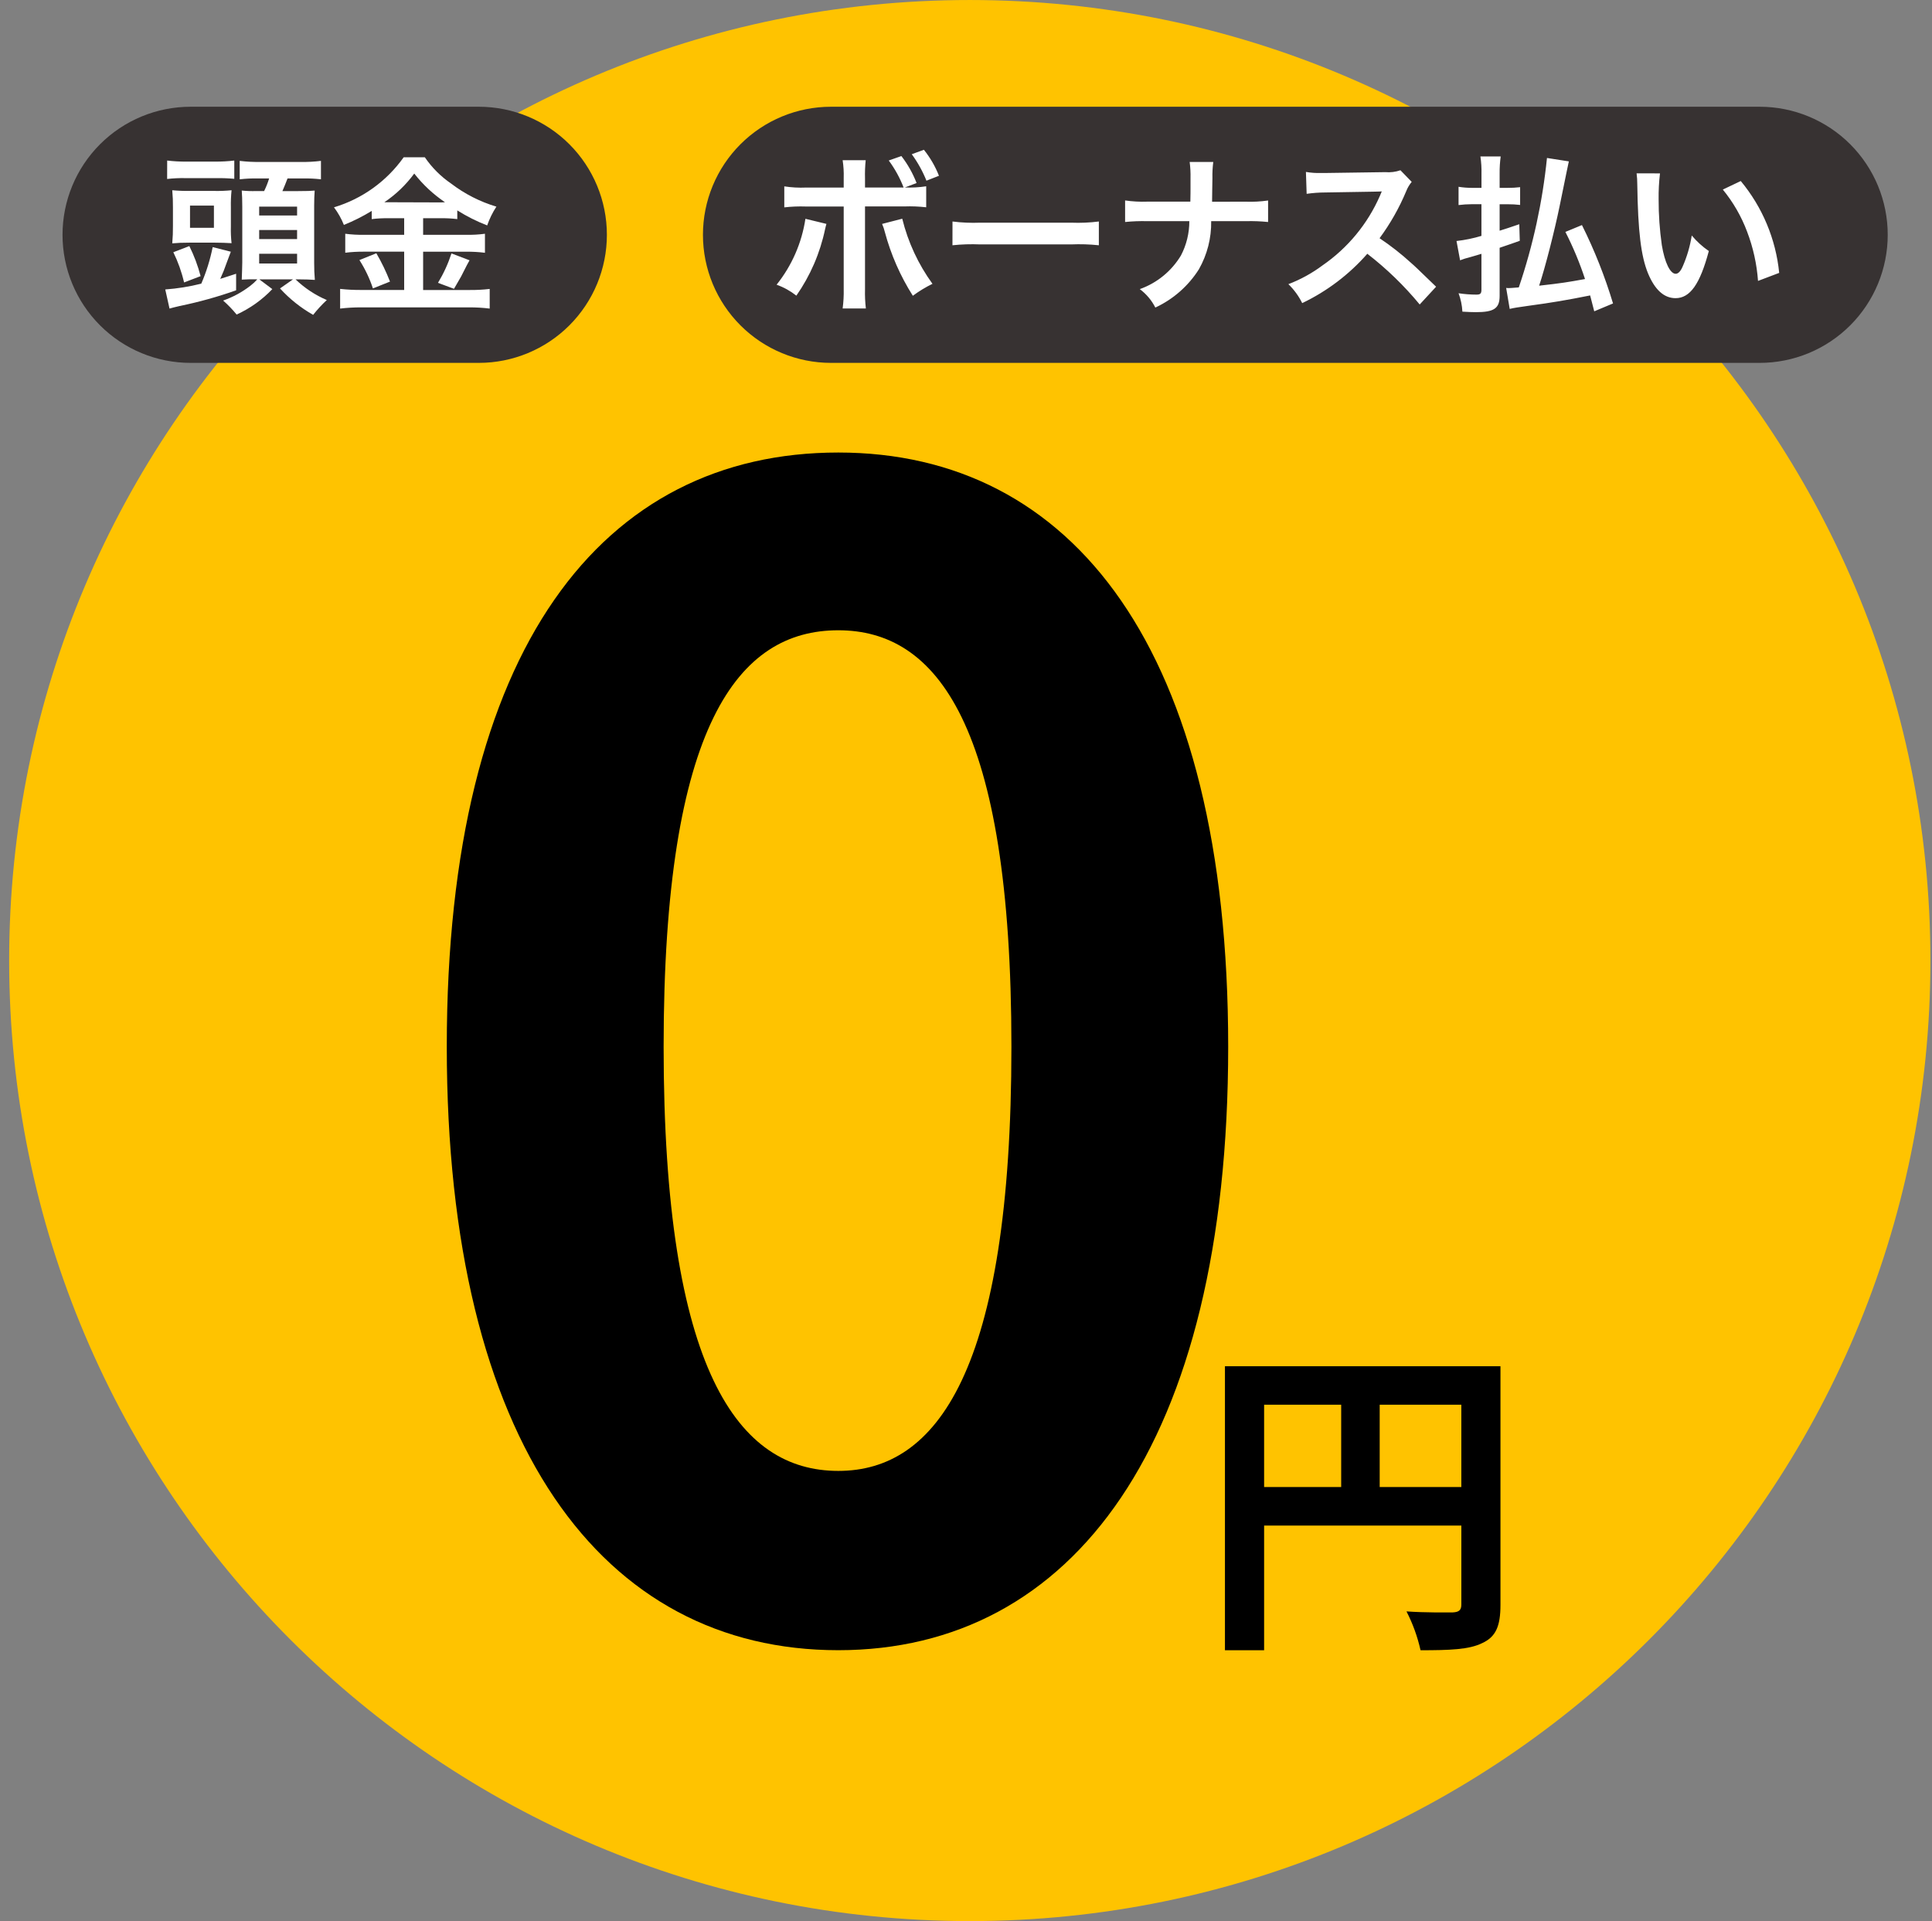
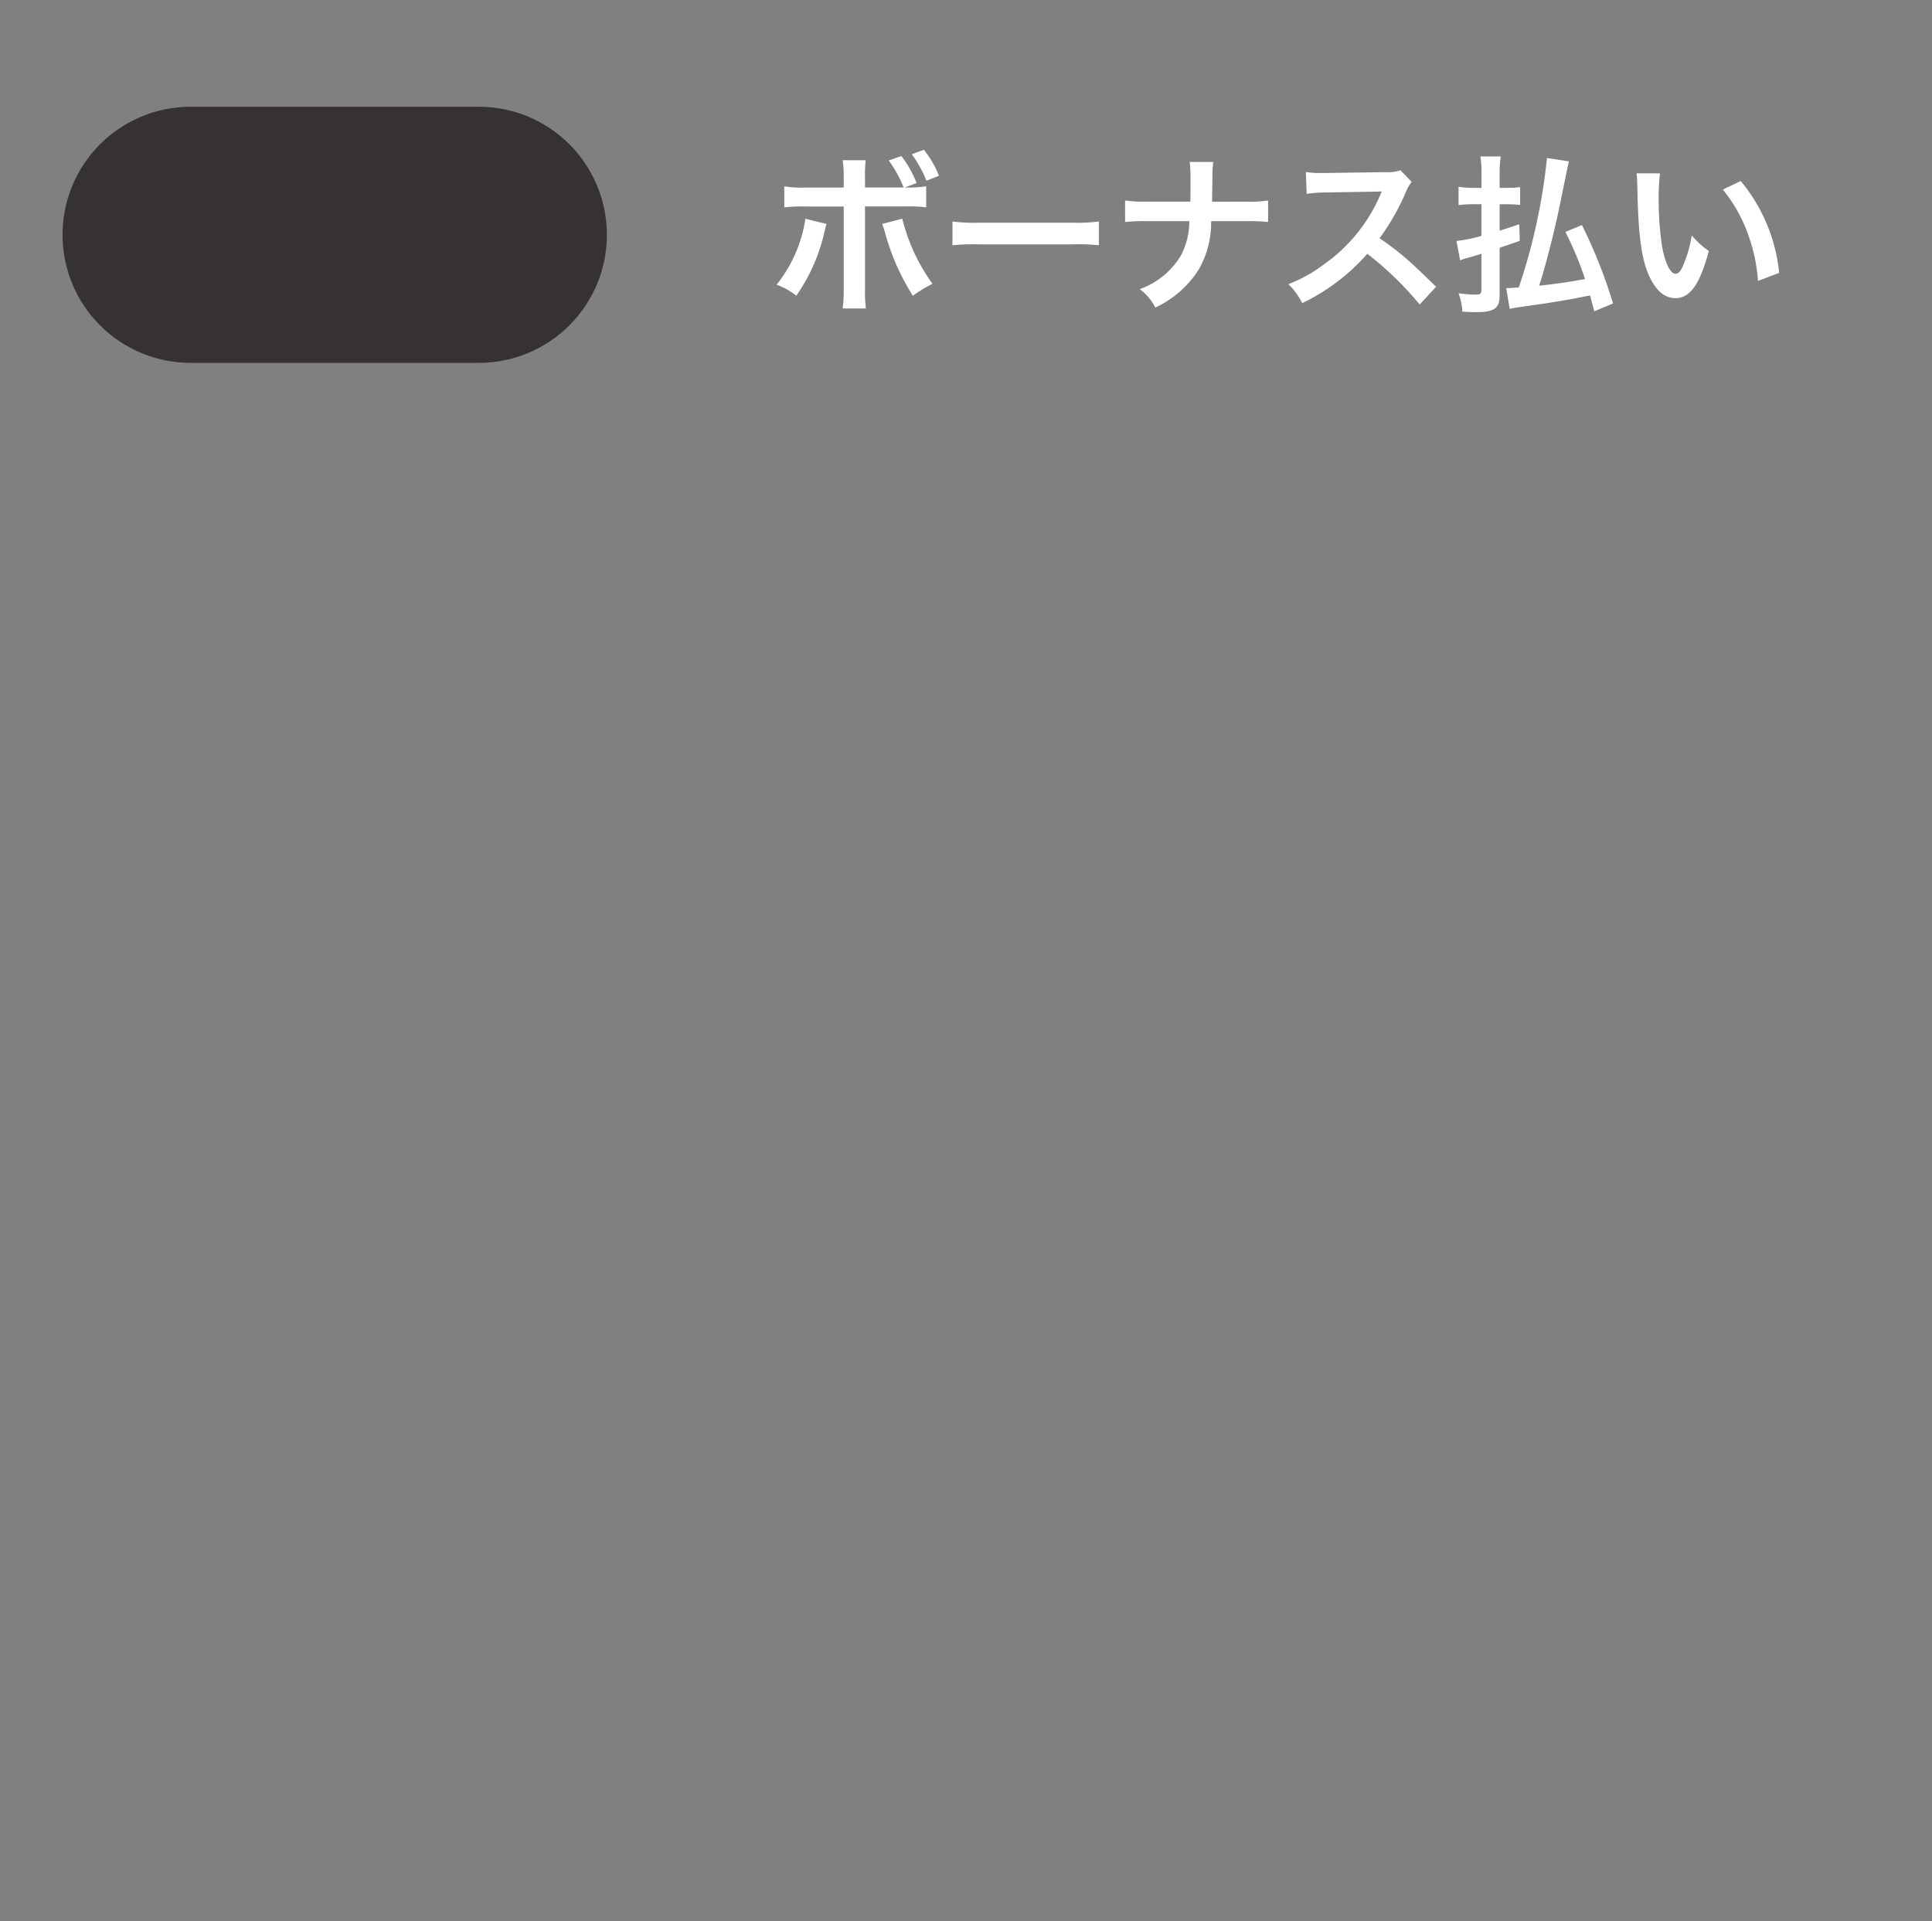
<svg xmlns="http://www.w3.org/2000/svg" width="181" height="180" viewBox="0 0 181 180" fill="none">
  <rect x="0" y="0" width="181" height="180" fill="#808080" stroke="none" />
-   <path d="M90.855 179.995C140.559 179.995 180.852 139.702 180.852 89.998C180.852 40.294 140.559 0.001 90.855 0.001C41.151 0.001 0.858 40.294 0.858 89.998C0.858 139.702 41.151 179.995 90.855 179.995Z" fill="#FFC300" />
-   <path d="M41.857 98.071C41.857 60.657 56.478 42.399 78.537 42.399C100.457 42.399 115.063 60.798 115.063 98.071C115.063 135.343 100.458 154.614 78.537 154.614C56.48 154.617 41.857 135.334 41.857 98.071ZM94.755 98.071C94.755 67.827 87.746 59.053 78.537 59.053C69.189 59.053 62.172 67.828 62.172 98.071C62.172 128.469 69.189 137.815 78.537 137.815C87.746 137.818 94.755 128.469 94.755 98.071Z" fill="black" />
-   <path d="M140.571 150.367C140.571 152.354 140.142 153.367 138.861 153.948C137.637 154.56 135.802 154.618 133.084 154.618C132.802 153.353 132.36 152.13 131.767 150.979C133.508 151.104 135.5 151.073 136.106 151.073C136.691 151.042 136.906 150.859 136.906 150.336V142.936H118.429V154.617H114.759V128.01H140.571V150.367ZM118.429 139.326H125.649V131.615H118.429V139.326ZM136.905 139.326V131.615H129.257V139.326H136.905Z" fill="black" />
  <path d="M17.858 10.001H44.857C48.039 10.001 51.091 11.265 53.342 13.515C55.592 15.766 56.856 18.818 56.856 22C56.856 25.183 55.592 28.235 53.342 30.485C51.091 32.736 48.039 34 44.857 34H17.858C14.675 34 11.623 32.736 9.373 30.485C7.122 28.235 5.858 25.183 5.858 22C5.858 18.818 7.122 15.766 9.373 13.515C11.623 11.265 14.675 10.001 17.858 10.001Z" fill="#373232" />
-   <path d="M77.856 10.001H164.852C168.035 10.001 171.087 11.265 173.337 13.515C175.588 15.766 176.852 18.818 176.852 22C176.852 25.183 175.588 28.235 173.337 30.485C171.087 32.736 168.035 34 164.852 34H77.856C74.673 34 71.621 32.736 69.371 30.485C67.12 28.235 65.856 25.183 65.856 22C65.856 18.818 67.12 15.766 69.371 13.515C71.621 11.265 74.673 10.001 77.856 10.001Z" fill="#373232" />
-   <path d="M24.105 26.176C23.91 26.392 23.696 26.59 23.465 26.768C22.693 27.367 21.828 27.837 20.905 28.16C21.362 28.562 21.785 29.001 22.169 29.472C23.426 28.898 24.561 28.089 25.513 27.088L24.297 26.176H27.449L26.233 27.024C27.131 28.008 28.178 28.844 29.337 29.5C29.727 29.005 30.155 28.541 30.617 28.112C29.532 27.65 28.54 26.994 27.689 26.176H28.105C28.569 26.176 29.065 26.192 29.497 26.224C29.449 25.696 29.433 25.184 29.433 24.624V19.265C29.433 18.689 29.449 18.305 29.481 17.857C29.129 17.889 28.761 17.905 27.913 17.905H26.457C26.617 17.537 26.793 17.105 26.937 16.721H28.357C28.929 16.707 29.501 16.733 30.069 16.801V15.073C29.448 15.151 28.823 15.185 28.197 15.173H24.357C23.723 15.184 23.088 15.151 22.457 15.073V16.801C23.021 16.734 23.59 16.707 24.157 16.721H25.213C25.09 17.126 24.933 17.521 24.745 17.901H24.009C23.555 17.915 23.101 17.899 22.649 17.853C22.681 18.301 22.697 18.733 22.697 19.353V24.6C22.697 24.968 22.665 25.672 22.649 26.2C23.193 26.168 23.417 26.168 23.913 26.168L24.105 26.176ZM24.281 19.361H27.833V20.192H24.281V19.361ZM24.281 21.552H27.833V22.401H24.281V21.552ZM24.281 23.776H27.833V24.688H24.281V23.776ZM15.882 28.912C16.154 28.832 16.282 28.8 16.826 28.672C18.623 28.304 20.392 27.812 22.121 27.2V25.648C21.401 25.888 21.194 25.948 20.634 26.128C20.862 25.633 21.065 25.125 21.241 24.608C21.482 23.952 21.482 23.952 21.625 23.584L19.925 23.152C19.69 24.328 19.332 25.475 18.858 26.576C17.75 26.856 16.621 27.038 15.482 27.12L15.882 28.912ZM15.658 16.769C16.226 16.704 16.798 16.677 17.37 16.689H20.25C20.817 16.681 21.384 16.703 21.949 16.753V15.041C21.355 15.114 20.756 15.147 20.157 15.141H17.486C16.876 15.148 16.267 15.114 15.662 15.041L15.658 16.769ZM16.202 21.152C16.208 21.703 16.186 22.253 16.138 22.8C16.638 22.753 17.114 22.736 17.722 22.736H20.157C20.686 22.736 21.149 22.753 21.694 22.785C21.636 22.269 21.615 21.751 21.63 21.233V19.425C21.618 18.89 21.64 18.356 21.694 17.825C21.146 17.88 20.596 17.901 20.046 17.889H17.818C17.257 17.897 16.696 17.876 16.138 17.825C16.187 18.367 16.209 18.912 16.202 19.457V21.152ZM17.802 19.265H20.041V21.345H17.802V19.265ZM18.794 25.872C18.54 24.9 18.186 23.956 17.738 23.056L16.238 23.632C16.681 24.535 17.019 25.485 17.246 26.464L18.794 25.872ZM37.865 20.448V22H34.089C33.506 22.01 32.923 21.977 32.345 21.901V23.68C32.918 23.609 33.495 23.576 34.073 23.58H37.865V27.168H33.849C33.186 27.173 32.524 27.14 31.865 27.068V28.912C32.523 28.833 33.186 28.796 33.849 28.8H43.957C44.598 28.796 45.24 28.833 45.877 28.912V27.072C45.25 27.145 44.619 27.179 43.989 27.172H39.641V23.584H43.673C44.261 23.577 44.849 23.61 45.433 23.684V21.901C44.855 21.979 44.272 22.012 43.689 22H39.641V20.448H41.273C41.797 20.438 42.321 20.464 42.841 20.529V19.713C43.727 20.271 44.664 20.742 45.641 21.12C45.857 20.501 46.147 19.91 46.505 19.361C44.972 18.902 43.536 18.171 42.265 17.201C41.298 16.539 40.462 15.704 39.801 14.737H37.817C36.225 16.984 33.927 18.634 31.289 19.425C31.67 19.93 31.983 20.484 32.217 21.073C33.122 20.71 33.994 20.271 34.825 19.761V20.529C35.345 20.465 35.869 20.439 36.393 20.448H37.865ZM36.009 18.949C37.09 18.221 38.038 17.312 38.809 16.261C39.622 17.302 40.594 18.209 41.689 18.949C41.449 18.965 41.449 18.965 41.305 18.965L36.345 18.949H36.009ZM33.673 24.368C34.205 25.197 34.63 26.089 34.937 27.024L36.537 26.384C36.181 25.466 35.753 24.578 35.257 23.728L33.673 24.368ZM42.297 23.744C41.981 24.708 41.557 25.633 41.033 26.5L42.533 27.06C43.077 26.132 43.141 26.02 43.189 25.924C43.781 24.756 43.781 24.756 43.989 24.388L42.297 23.744Z" fill="white" />
  <path d="M81.039 17.569V16.721C81.023 16.149 81.044 15.577 81.103 15.009H78.943C79.027 15.559 79.061 16.116 79.043 16.673V17.573H75.523C74.839 17.604 74.153 17.566 73.476 17.461V19.429C74.145 19.352 74.819 19.326 75.492 19.349H79.043V27.088C79.056 27.694 79.023 28.3 78.943 28.9H81.119C81.049 28.303 81.022 27.701 81.039 27.1V19.341H84.739C85.418 19.317 86.097 19.344 86.771 19.421V17.453C86.11 17.557 85.44 17.594 84.771 17.565L85.871 17.149C85.52 16.242 85.04 15.391 84.447 14.621L83.263 15.037C83.838 15.815 84.306 16.667 84.655 17.569H81.039ZM75.456 20.5C75.115 22.761 74.183 24.891 72.756 26.676C73.425 26.914 74.05 27.26 74.608 27.7C75.912 25.831 76.826 23.719 77.295 21.488C77.327 21.328 77.359 21.233 77.359 21.216C77.375 21.184 77.391 21.088 77.423 20.977L75.456 20.5ZM82.639 20.98C82.747 21.223 82.833 21.475 82.895 21.733C83.461 23.848 84.346 25.864 85.519 27.712C86.097 27.283 86.713 26.909 87.359 26.592C86.03 24.761 85.068 22.69 84.527 20.492L82.639 20.98ZM87.967 16.469C87.622 15.59 87.146 14.769 86.555 14.033L85.419 14.449C85.979 15.215 86.441 16.048 86.795 16.929L87.967 16.469ZM89.231 22.98C90.097 22.889 90.969 22.862 91.839 22.9H100.339C101.209 22.862 102.08 22.889 102.946 22.98V20.753C102.087 20.861 101.22 20.899 100.355 20.864H91.827C90.961 20.899 90.094 20.861 89.235 20.753L89.231 22.98ZM113.554 18.901C113.554 18.725 113.554 18.725 113.57 17.669L113.586 16.709C113.574 16.195 113.6 15.682 113.666 15.173H111.454C111.52 15.679 111.546 16.19 111.534 16.701V17.645C111.534 17.933 111.534 18.221 111.518 18.893H107.486C106.791 18.918 106.095 18.88 105.406 18.781V20.8C106.087 20.731 106.771 20.705 107.454 20.721H111.422C111.425 21.84 111.156 22.944 110.638 23.936C109.757 25.402 108.394 26.516 106.782 27.088C107.394 27.545 107.892 28.136 108.238 28.816C109.914 28.038 111.33 26.794 112.318 25.232C113.099 23.858 113.497 22.3 113.47 20.721H116.754C117.438 20.705 118.122 20.731 118.802 20.8V18.785C118.113 18.885 117.417 18.922 116.722 18.897L113.554 18.901ZM134.541 26.864C132.605 24.992 132.605 24.992 132.205 24.64C131.279 23.793 130.289 23.018 129.245 22.32C130.253 20.954 131.092 19.471 131.745 17.905C131.868 17.59 132.041 17.299 132.257 17.041L131.201 15.953C130.744 16.11 130.259 16.17 129.777 16.129L124.146 16.209H123.754C123.282 16.223 122.81 16.189 122.346 16.109L122.414 18.161C122.99 18.078 123.571 18.035 124.154 18.033C129.193 17.953 129.193 17.953 129.453 17.933L129.277 18.349C128.127 20.979 126.265 23.235 123.902 24.864C122.922 25.596 121.845 26.189 120.702 26.624C121.233 27.137 121.671 27.738 121.998 28.4C124.323 27.288 126.399 25.715 128.098 23.776C129.905 25.173 131.551 26.767 133.005 28.528L134.541 26.864ZM151.117 28.432C150.357 25.906 149.383 23.449 148.205 21.088L146.653 21.729C147.38 23.151 147.995 24.627 148.493 26.144C146.845 26.444 146.333 26.528 144.193 26.768C144.769 25.056 145.649 21.584 146.113 19.313C146.813 15.873 146.897 15.489 146.977 15.121L144.929 14.801C144.51 18.93 143.624 22.998 142.289 26.928C141.745 26.976 141.425 26.992 141.361 26.992C141.275 26.994 141.19 26.989 141.105 26.976L141.437 28.944C141.821 28.844 142.269 28.784 143.165 28.656C145.421 28.352 146.813 28.112 148.973 27.68C149.133 28.272 149.181 28.464 149.357 29.168L151.117 28.432ZM140.493 17.601V16.273C140.487 15.732 140.52 15.192 140.593 14.657H138.693C138.773 15.197 138.807 15.743 138.793 16.289V17.601H137.893C137.475 17.601 137.058 17.568 136.645 17.501V19.213C137.054 19.162 137.465 19.135 137.877 19.133H138.789V22.101C138.027 22.331 137.245 22.492 136.453 22.581L136.789 24.388C137.07 24.277 137.359 24.186 137.653 24.116C138.309 23.924 138.501 23.876 138.789 23.78V27.14C138.789 27.508 138.689 27.604 138.309 27.604C137.752 27.602 137.196 27.56 136.645 27.476C136.853 28.029 136.974 28.61 137.005 29.2C137.549 29.232 137.933 29.248 138.269 29.248C139.969 29.248 140.493 28.896 140.493 27.728V23.216C141.357 22.928 141.981 22.704 142.381 22.561L142.333 21.009C141.341 21.345 141.069 21.441 140.493 21.616V19.137H141.245C141.635 19.135 142.025 19.156 142.413 19.201V17.537C142.025 17.583 141.635 17.605 141.245 17.601H140.493ZM153.325 16.241C153.369 16.58 153.39 16.922 153.389 17.265C153.453 21.697 153.741 24.016 154.397 25.616C155.037 27.152 155.896 27.936 156.972 27.936C158.332 27.936 159.26 26.636 160.092 23.52C159.495 23.111 158.956 22.621 158.492 22.064C158.335 23.063 158.05 24.038 157.644 24.964C157.452 25.412 157.228 25.652 156.988 25.652C156.476 25.652 155.964 24.628 155.688 22.964C155.486 21.544 155.386 20.111 155.389 18.677C155.378 17.864 155.421 17.052 155.516 16.245L153.325 16.241ZM161.404 17.761C162.372 18.941 163.139 20.272 163.676 21.701C164.242 23.182 164.587 24.739 164.7 26.32L166.684 25.568C166.369 22.404 165.115 19.407 163.084 16.961L161.404 17.761Z" fill="white" />
</svg>